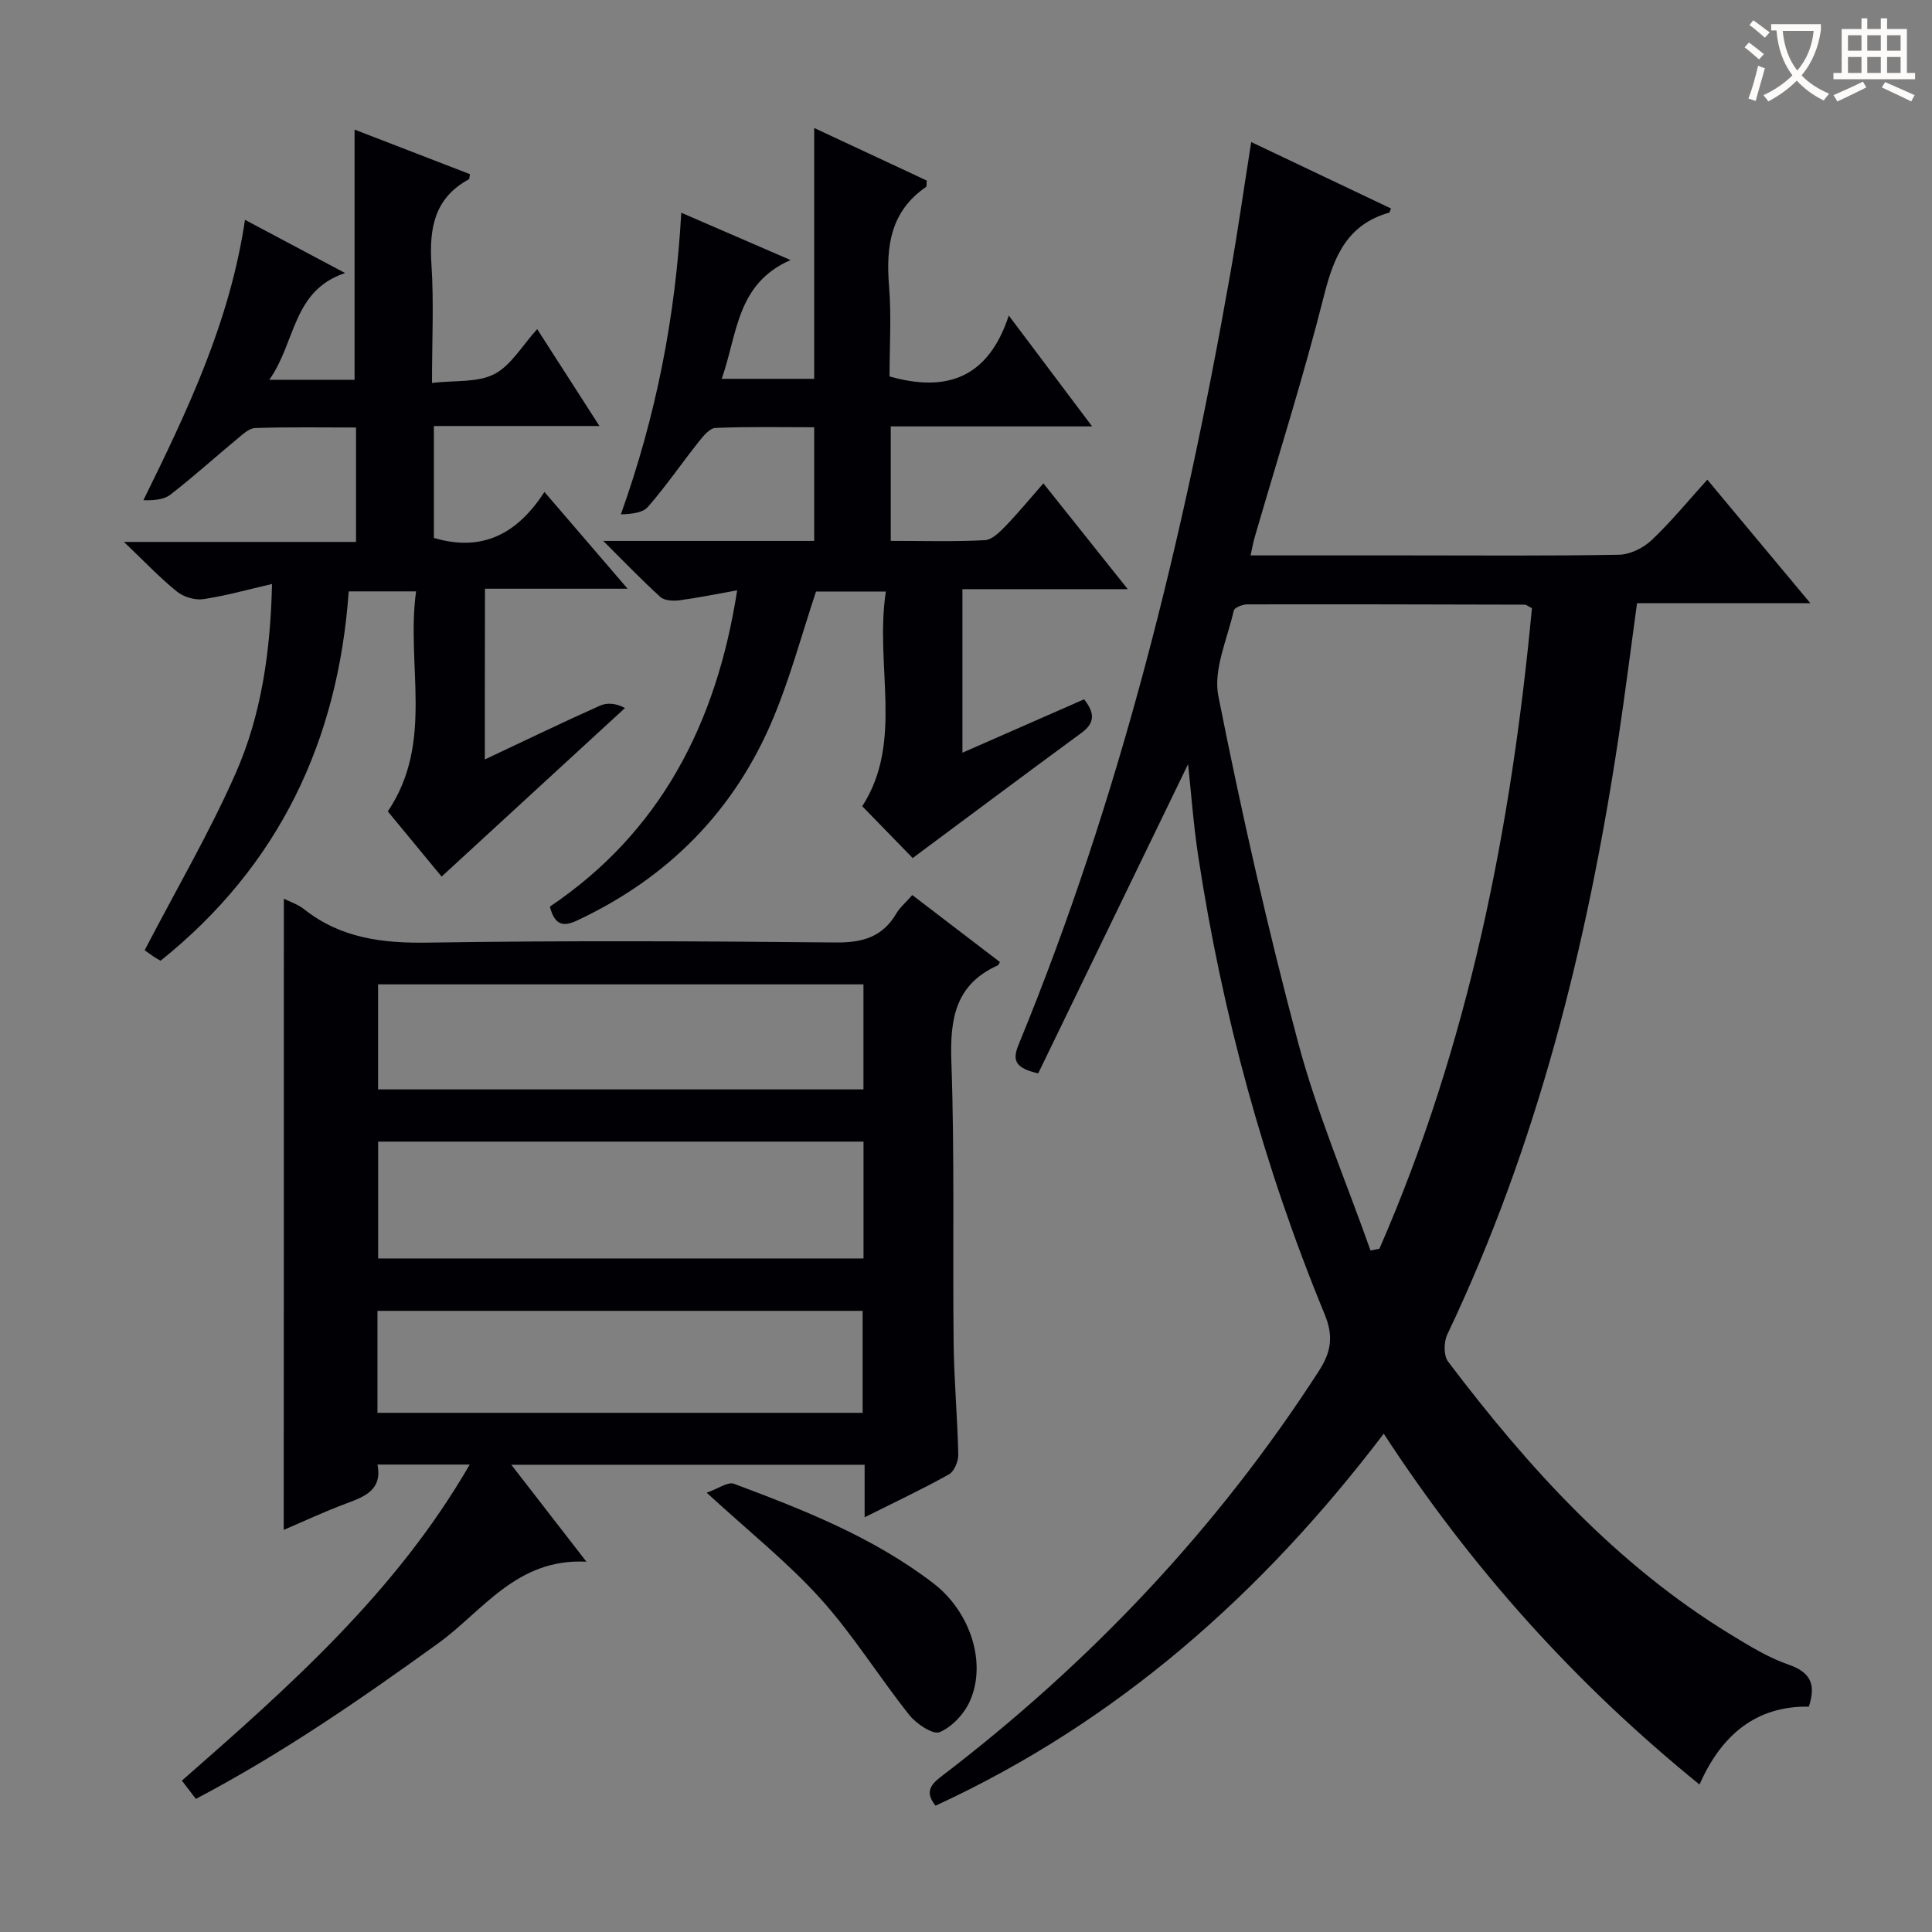
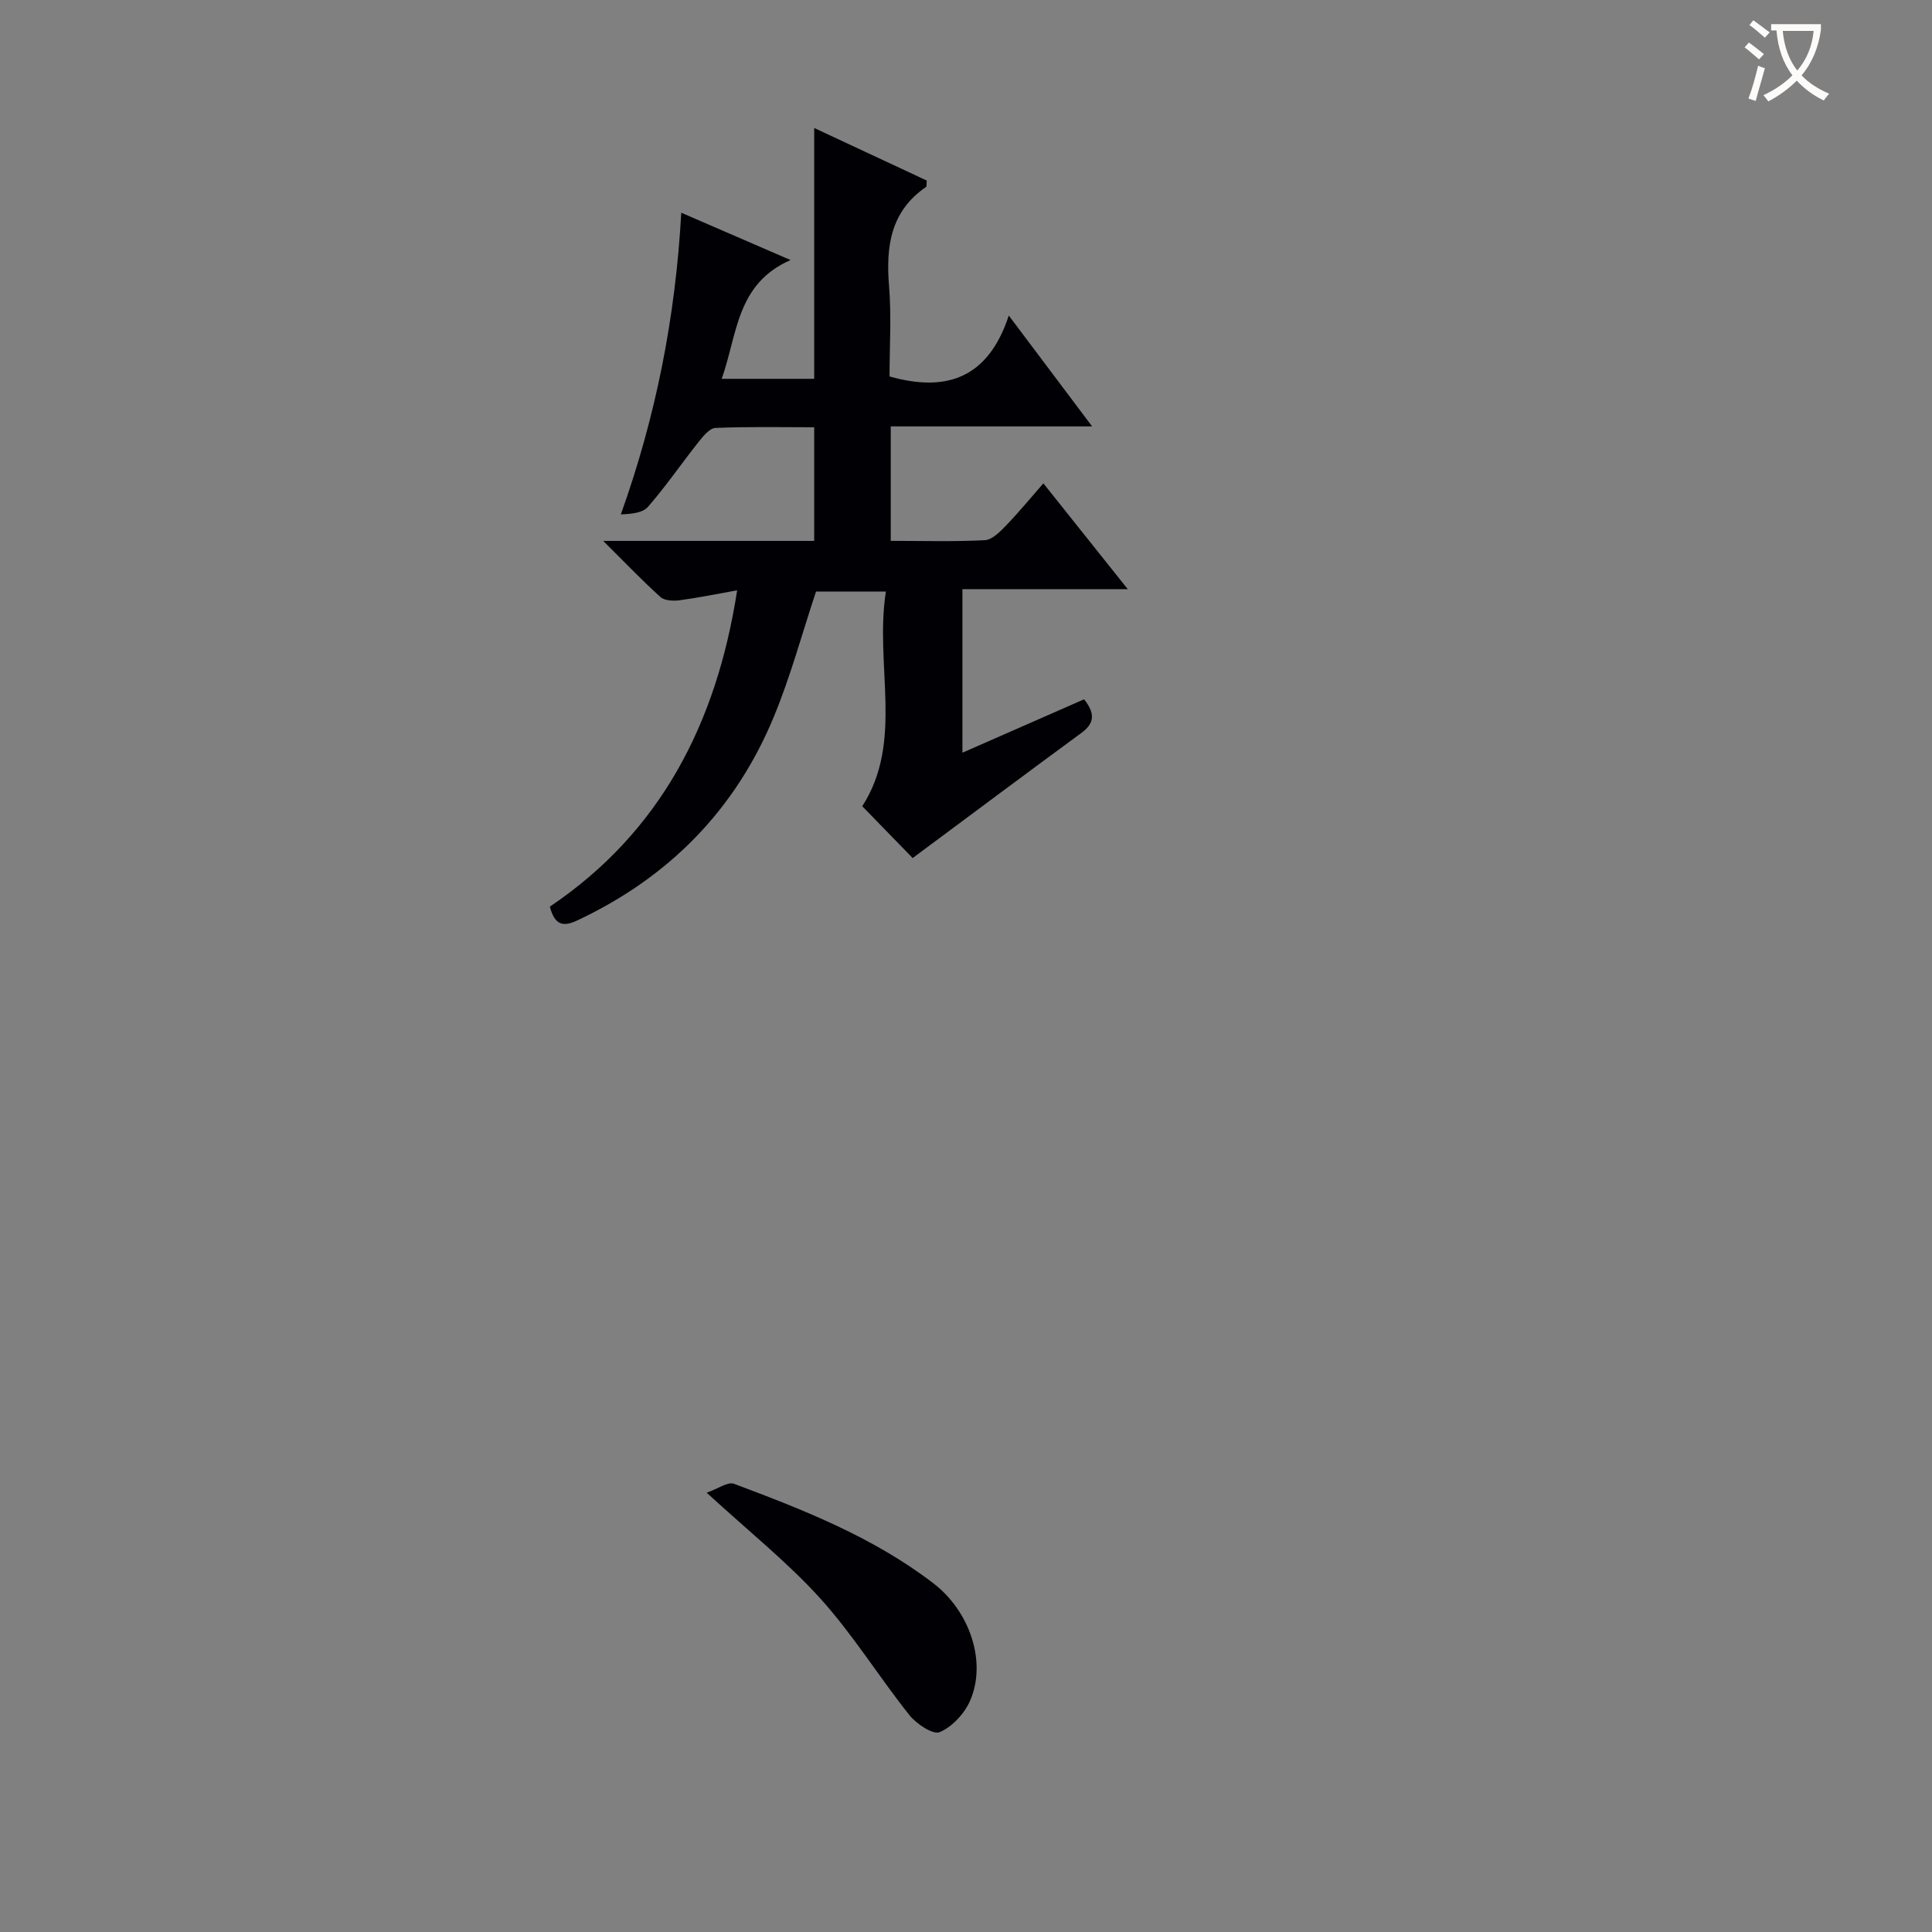
<svg xmlns="http://www.w3.org/2000/svg" enable-background="new 0 0 400 400" viewBox="0 0 400 400">
  <rect x="0" y="0" width="400" height="400" fill="#808080" stroke="none" />
  <g fill="#010105">
-     <path d="m259.05 29.41c10.08 4.79 19.49 9.26 28.93 13.75-.17.4-.23.83-.39.87-8.58 2.45-11.38 8.91-13.42 16.99-4.26 16.89-9.55 33.51-14.41 50.25-.32 1.09-.5 2.21-.84 3.72h32.28c14.66 0 29.33.13 43.99-.14 2.29-.04 5.01-1.38 6.72-2.98 3.98-3.75 7.47-8.03 11.57-12.56 7.03 8.42 13.86 16.62 21.33 25.57-12.5 0-24.05 0-35.88 0-1.32 9.6-2.47 18.78-3.85 27.94-6.44 42.7-16.78 84.28-35.44 123.48-.73 1.54-.77 4.35.16 5.59 16.56 21.88 34.83 42.07 58.55 56.54 3.82 2.33 7.73 4.75 11.92 6.2 4.43 1.54 5.81 3.92 4.23 8.71-10.91-.18-18.14 5.88-22.63 16.13-25.7-20.85-47.18-44.73-65.38-72.64-25.13 33.06-55.16 59.68-92.8 77.02-1.99-2.52-1.41-4.07 1.1-5.98 30.85-23.54 57.16-51.32 78.25-83.99 2.55-3.96 3.11-7.18 1.2-11.81-12.58-30.51-21.19-62.18-26.16-94.81-1-6.56-1.47-13.19-2.1-19.05-10.21 21.07-20.66 42.62-31.03 64.02-4.66-1.07-5.45-2.59-4.07-5.93 21.13-51.36 34.2-104.95 43.81-159.48 1.58-8.91 2.85-17.89 4.36-27.41zm24.7 229.49c.61-.12 1.23-.24 1.84-.36 18.52-42.38 27.29-87.05 31.58-132.62-.89-.46-1.18-.73-1.46-.73-19.15-.05-38.31-.1-57.46-.06-.98 0-2.67.65-2.81 1.28-1.33 5.9-4.29 12.23-3.19 17.72 4.78 24.05 10.18 48.02 16.51 71.71 3.91 14.64 9.92 28.73 14.99 43.06z" />
-     <path d="m58.77 186.07c1.31.66 2.92 1.17 4.16 2.15 7.6 6.03 16.21 7.09 25.69 6.94 28.15-.44 56.31-.31 84.46-.03 5.53.05 9.63-1.15 12.48-5.98.74-1.26 1.93-2.25 3.32-3.84 6.14 4.69 12.15 9.29 18.14 13.87-.25.42-.3.63-.42.68-8.81 3.95-9.94 11.07-9.63 19.91.69 19.47.25 38.97.47 58.46.09 7.64.8 15.28.96 22.92.03 1.39-.83 3.49-1.93 4.1-5.47 3.06-11.16 5.73-17.46 8.89 0-3.92 0-7.28 0-10.88-24.46 0-48.36 0-73.15 0 5.18 6.68 9.98 12.88 15.55 20.07-14.49-.74-21.43 10.23-30.73 16.93-16.06 11.58-32.29 22.81-50.13 32.18-.98-1.28-1.85-2.42-2.89-3.78 22.27-19.53 44.3-38.97 59.59-65.44-6.77 0-12.69 0-19.09 0 1.01 5.16-2.52 6.6-6.39 8.03-4.49 1.66-8.84 3.71-13.03 5.5.03-43.61.03-87.02.03-130.68zm120.01 50.29c-33.8 0-67.16 0-100.49 0v24.19h100.49c0-8.17 0-15.97 0-24.19zm-.01-32.56c-33.79 0-67.14 0-100.49 0v21.75h100.49c0-7.33 0-14.29 0-21.75zm-100.62 88.71h100.45c0-7.35 0-14.26 0-21.11-33.7 0-67.06 0-100.45 0z" />
    <path d="m184.42 88.28v23.7c6.61 0 13.05.19 19.47-.14 1.5-.08 3.11-1.7 4.32-2.95 2.64-2.73 5.06-5.68 7.81-8.82 6.1 7.65 11.46 14.37 17.47 21.91-11.95 0-22.96 0-34.23 0v33.86c8.59-3.77 16.89-7.41 25.19-11.06 2.1 2.68 2.4 4.79-.5 6.92-11.78 8.65-23.48 17.4-34.99 25.95-3.23-3.32-6.77-6.96-10.44-10.73 8.66-13.41 2.52-29.15 4.89-44.45-5.36 0-10.08 0-14.46 0-2.92 8.78-5.29 17.63-8.77 26.01-7.98 19.24-21.72 33.18-40.61 42.06-2.92 1.38-4.69 1.11-5.73-2.83 22.8-15.36 34.5-37.8 38.78-65.49-4.27.76-8.08 1.55-11.92 2.06-1.3.17-3.11.09-3.96-.67-3.78-3.41-7.3-7.1-11.85-11.62h43.68c0-7.96 0-15.38 0-23.53-6.89 0-13.68-.15-20.44.14-1.24.05-2.6 1.77-3.56 2.98-3.51 4.42-6.71 9.11-10.42 13.36-1.11 1.28-3.48 1.47-5.61 1.56 7.29-20.39 11.3-40.8 12.51-62.46 7.34 3.18 14.38 6.23 22.62 9.8-11.25 4.94-10.96 15.33-14.25 24.59h19.15c0-16.93 0-33.85 0-51.93 8.36 3.91 15.88 7.42 23.3 10.88-.07.72.02 1.21-.14 1.32-7.38 5.07-8.33 12.34-7.66 20.55.51 6.25.1 12.58.1 18.69 11.98 3.39 20.48.2 24.69-12.61 5.99 7.97 11.23 14.94 17.25 22.95-14.53 0-28 0-41.69 0z" />
-     <path d="m100.38 157.24c8.25-3.89 16-7.64 23.86-11.15 1.52-.68 3.45-.44 5.15.5-12.55 11.53-25.1 23.07-37.96 34.9-3.14-3.8-7.2-8.72-11.14-13.5 9.66-14.31 3.75-30.17 5.85-45.55-4.95 0-9.18 0-13.94 0-2.19 30.91-14.42 56.83-38.96 76.47-.65-.39-1.08-.61-1.47-.88-.96-.67-1.91-1.36-1.82-1.3 6.61-12.7 13.39-24.3 18.79-36.51 5.4-12.2 7.26-25.4 7.58-39.31-4.98 1.14-9.57 2.45-14.25 3.14-1.73.25-4.07-.46-5.45-1.58-3.49-2.81-6.59-6.1-10.96-10.27h48.05c0-8.14 0-15.58 0-23.69-6.99 0-13.94-.12-20.88.11-1.27.04-2.61 1.33-3.73 2.26-4.62 3.82-9.07 7.85-13.8 11.52-1.36 1.06-3.44 1.22-5.61 1.16 9.19-18.66 17.91-36.99 21.03-58.05 7.2 3.83 13.75 7.31 20.73 11.02-10.95 3.63-10.2 14.4-15.7 22.1h17.66c0-17.18 0-34.22 0-51.8 7.96 3.08 15.93 6.16 23.89 9.23-.11.53-.08.98-.24 1.07-7.19 3.9-8.22 10.23-7.73 17.69.51 7.76.11 15.59.11 24.46 4.78-.56 9.43-.04 12.89-1.82s5.74-5.86 8.89-9.32c4.46 6.94 8.38 13.04 12.89 20.06-11.91 0-22.91 0-34.28 0v23.17c9.92 2.95 17.21-.74 22.89-9.52 5.89 6.86 11.22 13.07 17.22 20.04-10.38 0-19.77 0-29.53 0-.03 11.85-.03 23.26-.03 35.35z" />
    <path d="m146.31 309.05c2.4-.84 4.38-2.32 5.64-1.85 14.47 5.41 28.88 11.08 41.29 20.6 7.65 5.87 11.1 16.44 7.58 24.37-1.17 2.65-3.69 5.36-6.27 6.45-1.39.59-4.82-1.71-6.28-3.54-6.29-7.9-11.64-16.6-18.37-24.06-6.76-7.5-14.77-13.87-23.59-21.97z" />
  </g>
  <path d="m362.1 8.8c1.1.8 2.1 1.6 3.1 2.4l-1 1.1c-1.3-1.1-2.3-2-3-2.5zm1.9 4.8c.5.2.9.4 1.4.5-.6 2.3-1.3 4.5-1.9 6.8l-1.5-.5c.8-2.1 1.4-4.3 2-6.8zm-1-9.4c1.3.9 2.4 1.8 3.4 2.5l-1 1.1c-1.4-1.2-2.4-2.1-3.2-2.6zm3.7 2.2v-1.4h10.3v1.2c-.5 3.6-1.8 6.8-4 9.4 1.5 1.6 3.4 2.8 5.7 3.8-.3.4-.7.8-1.1 1.4-2.3-1.1-4.1-2.5-5.6-4.1-1.6 1.6-3.6 3.1-5.9 4.3-.3-.5-.7-.9-1-1.3 2.4-1.1 4.4-2.5 6-4.1-1.9-2.5-3-5.6-3.3-9.3h-1.1zm8.8 0h-6.4c.3 3.3 1.3 6 3 8.2 2-2.3 3.1-5.1 3.4-8.2z" fill="#fcfbfa" />
-   <path d="m385.3 3.8h1.3v2.2h2.8v-2.2h1.3v2.2h4.1v9.1h1.7v1.3h-16.9v-1.3h1.7v-9.1h4.1v-2.2zm.4 13.1.7 1.2c-1.8.9-3.8 1.9-6 2.9-.2-.4-.5-.8-.8-1.3 2.3-1 4.3-1.9 6.1-2.8zm-3.1-6.4h2.8v-3.2h-2.8zm0 4.6h2.8v-3.3h-2.8zm4-4.6h2.8v-3.2h-2.8zm0 4.6h2.8v-3.3h-2.8zm3.7 1.9c2.1.9 4.1 1.8 6.1 2.7l-.7 1.3c-2.2-1.1-4.2-2-6.1-2.9zm3.2-9.7h-2.8v3.2h2.8zm-2.8 7.8h2.8v-3.3h-2.8z" fill="#fcfbfa" />
</svg>